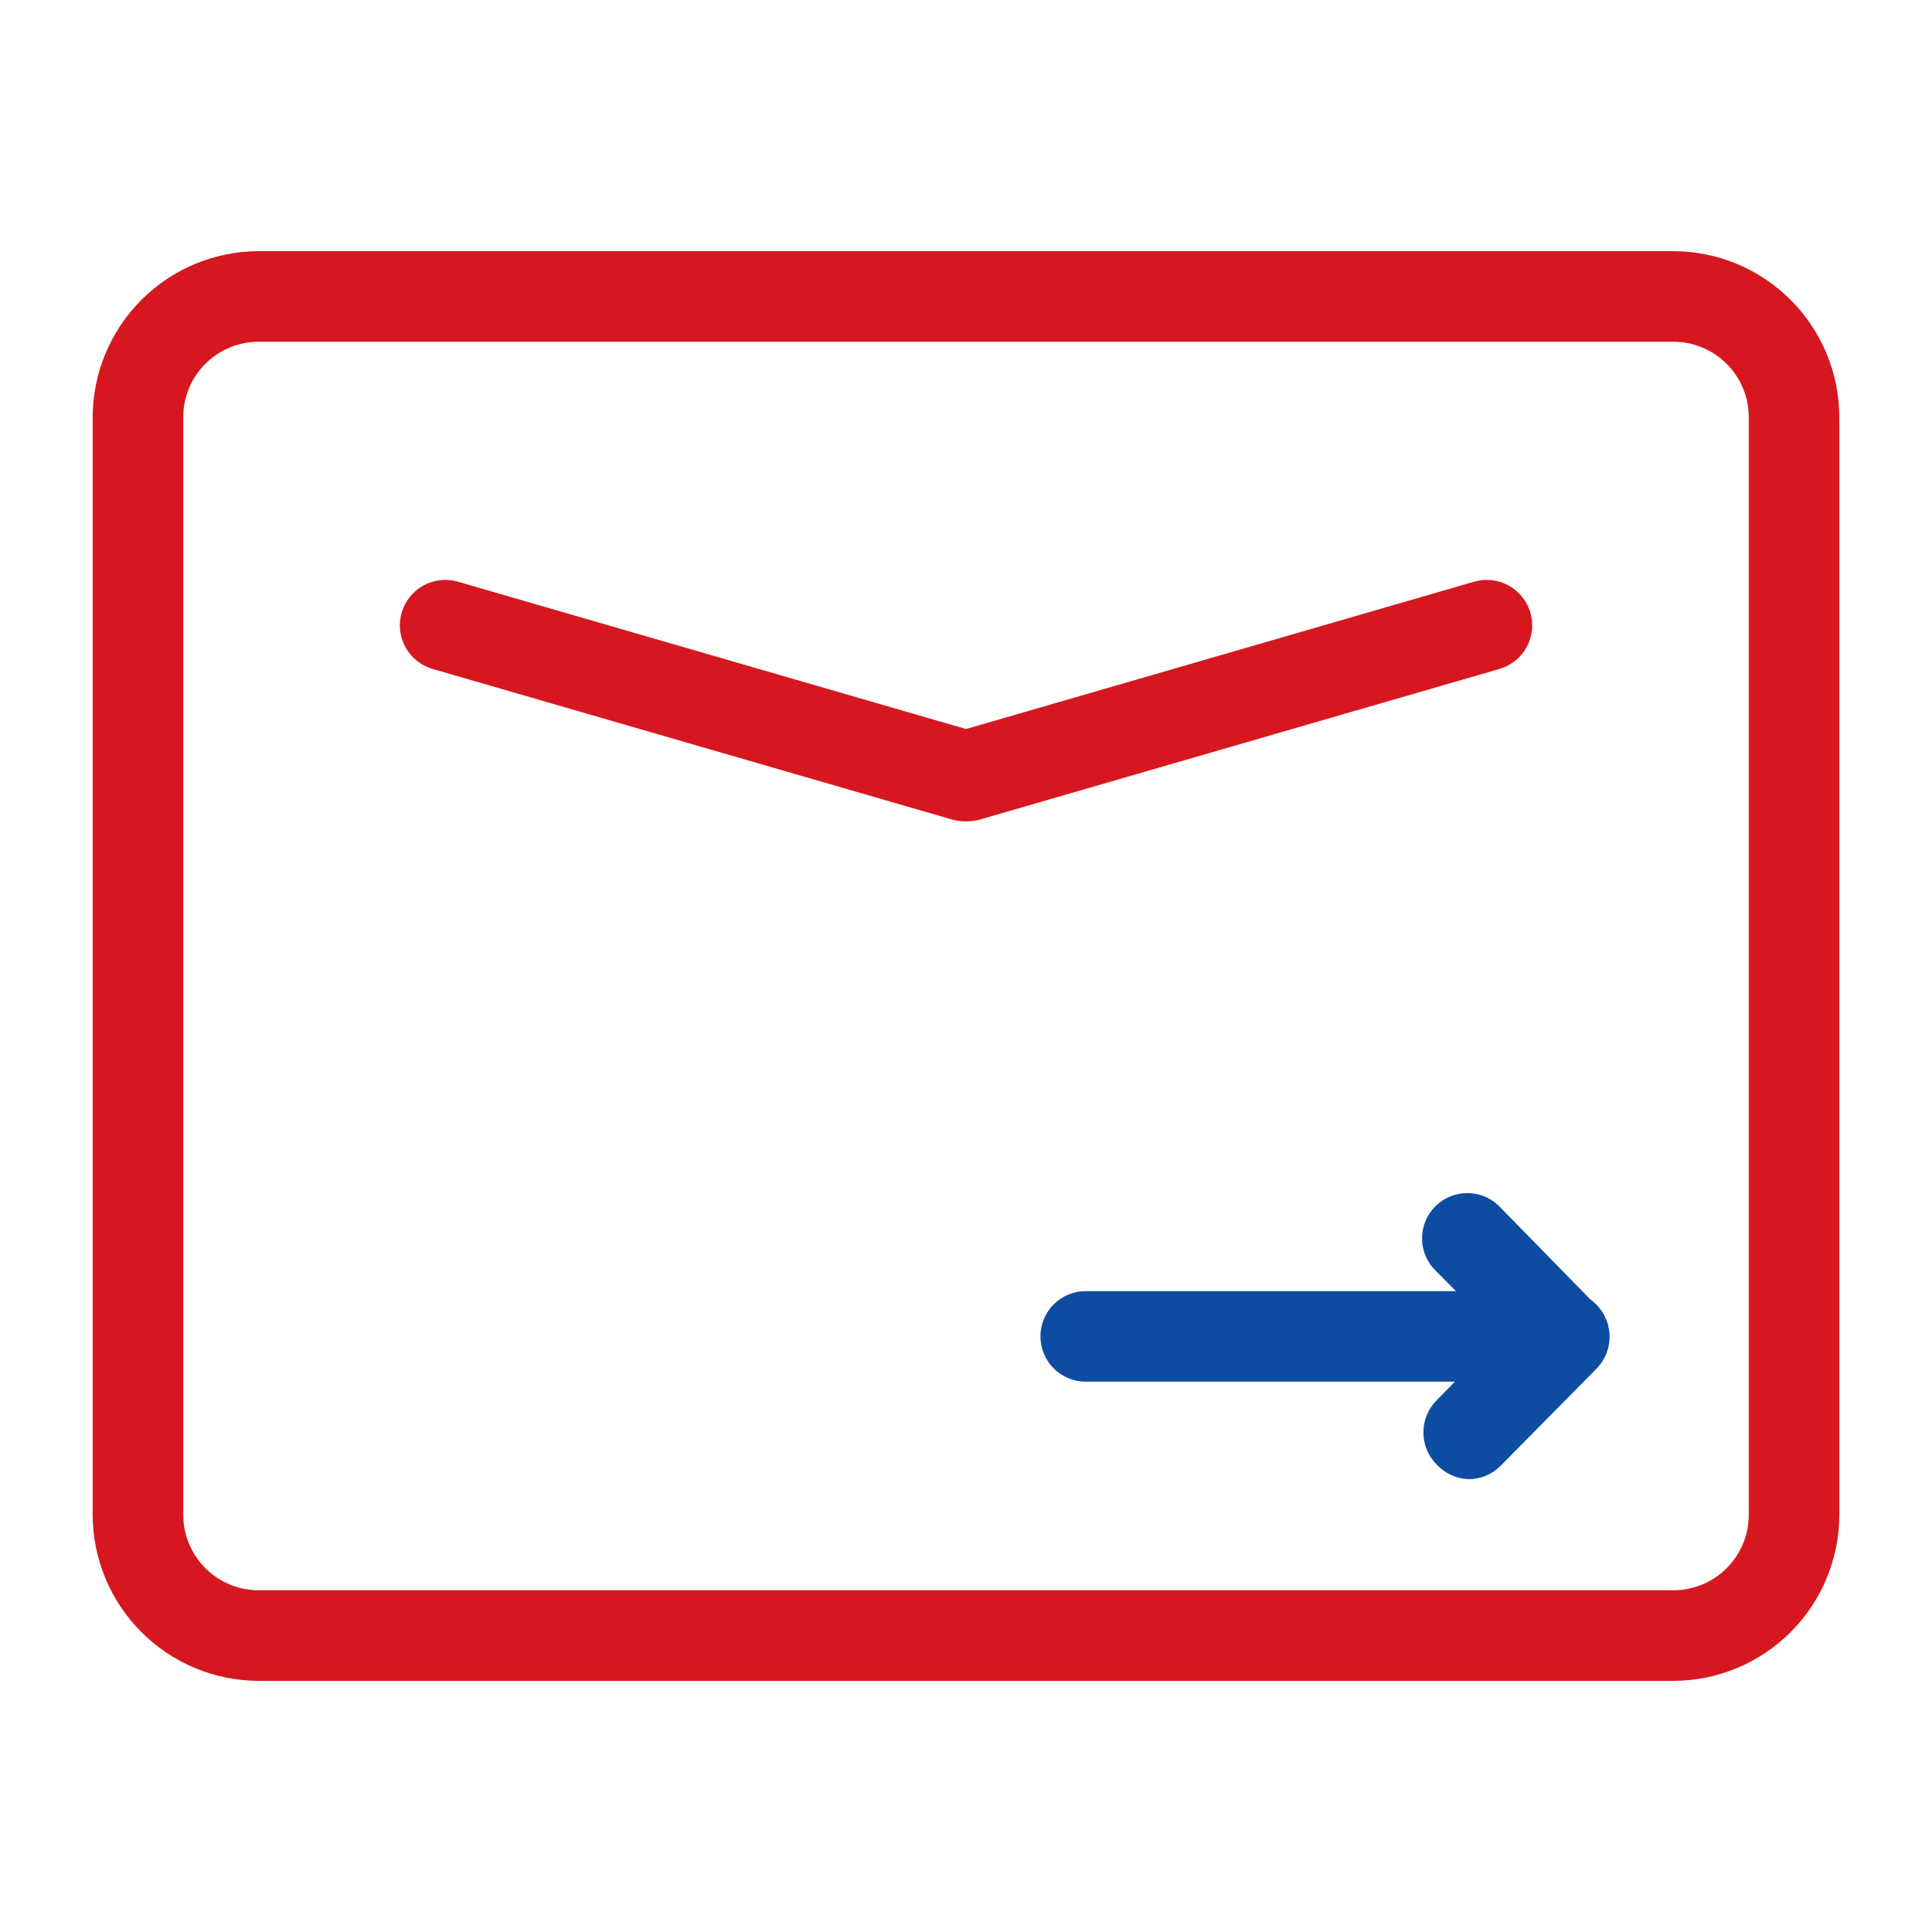
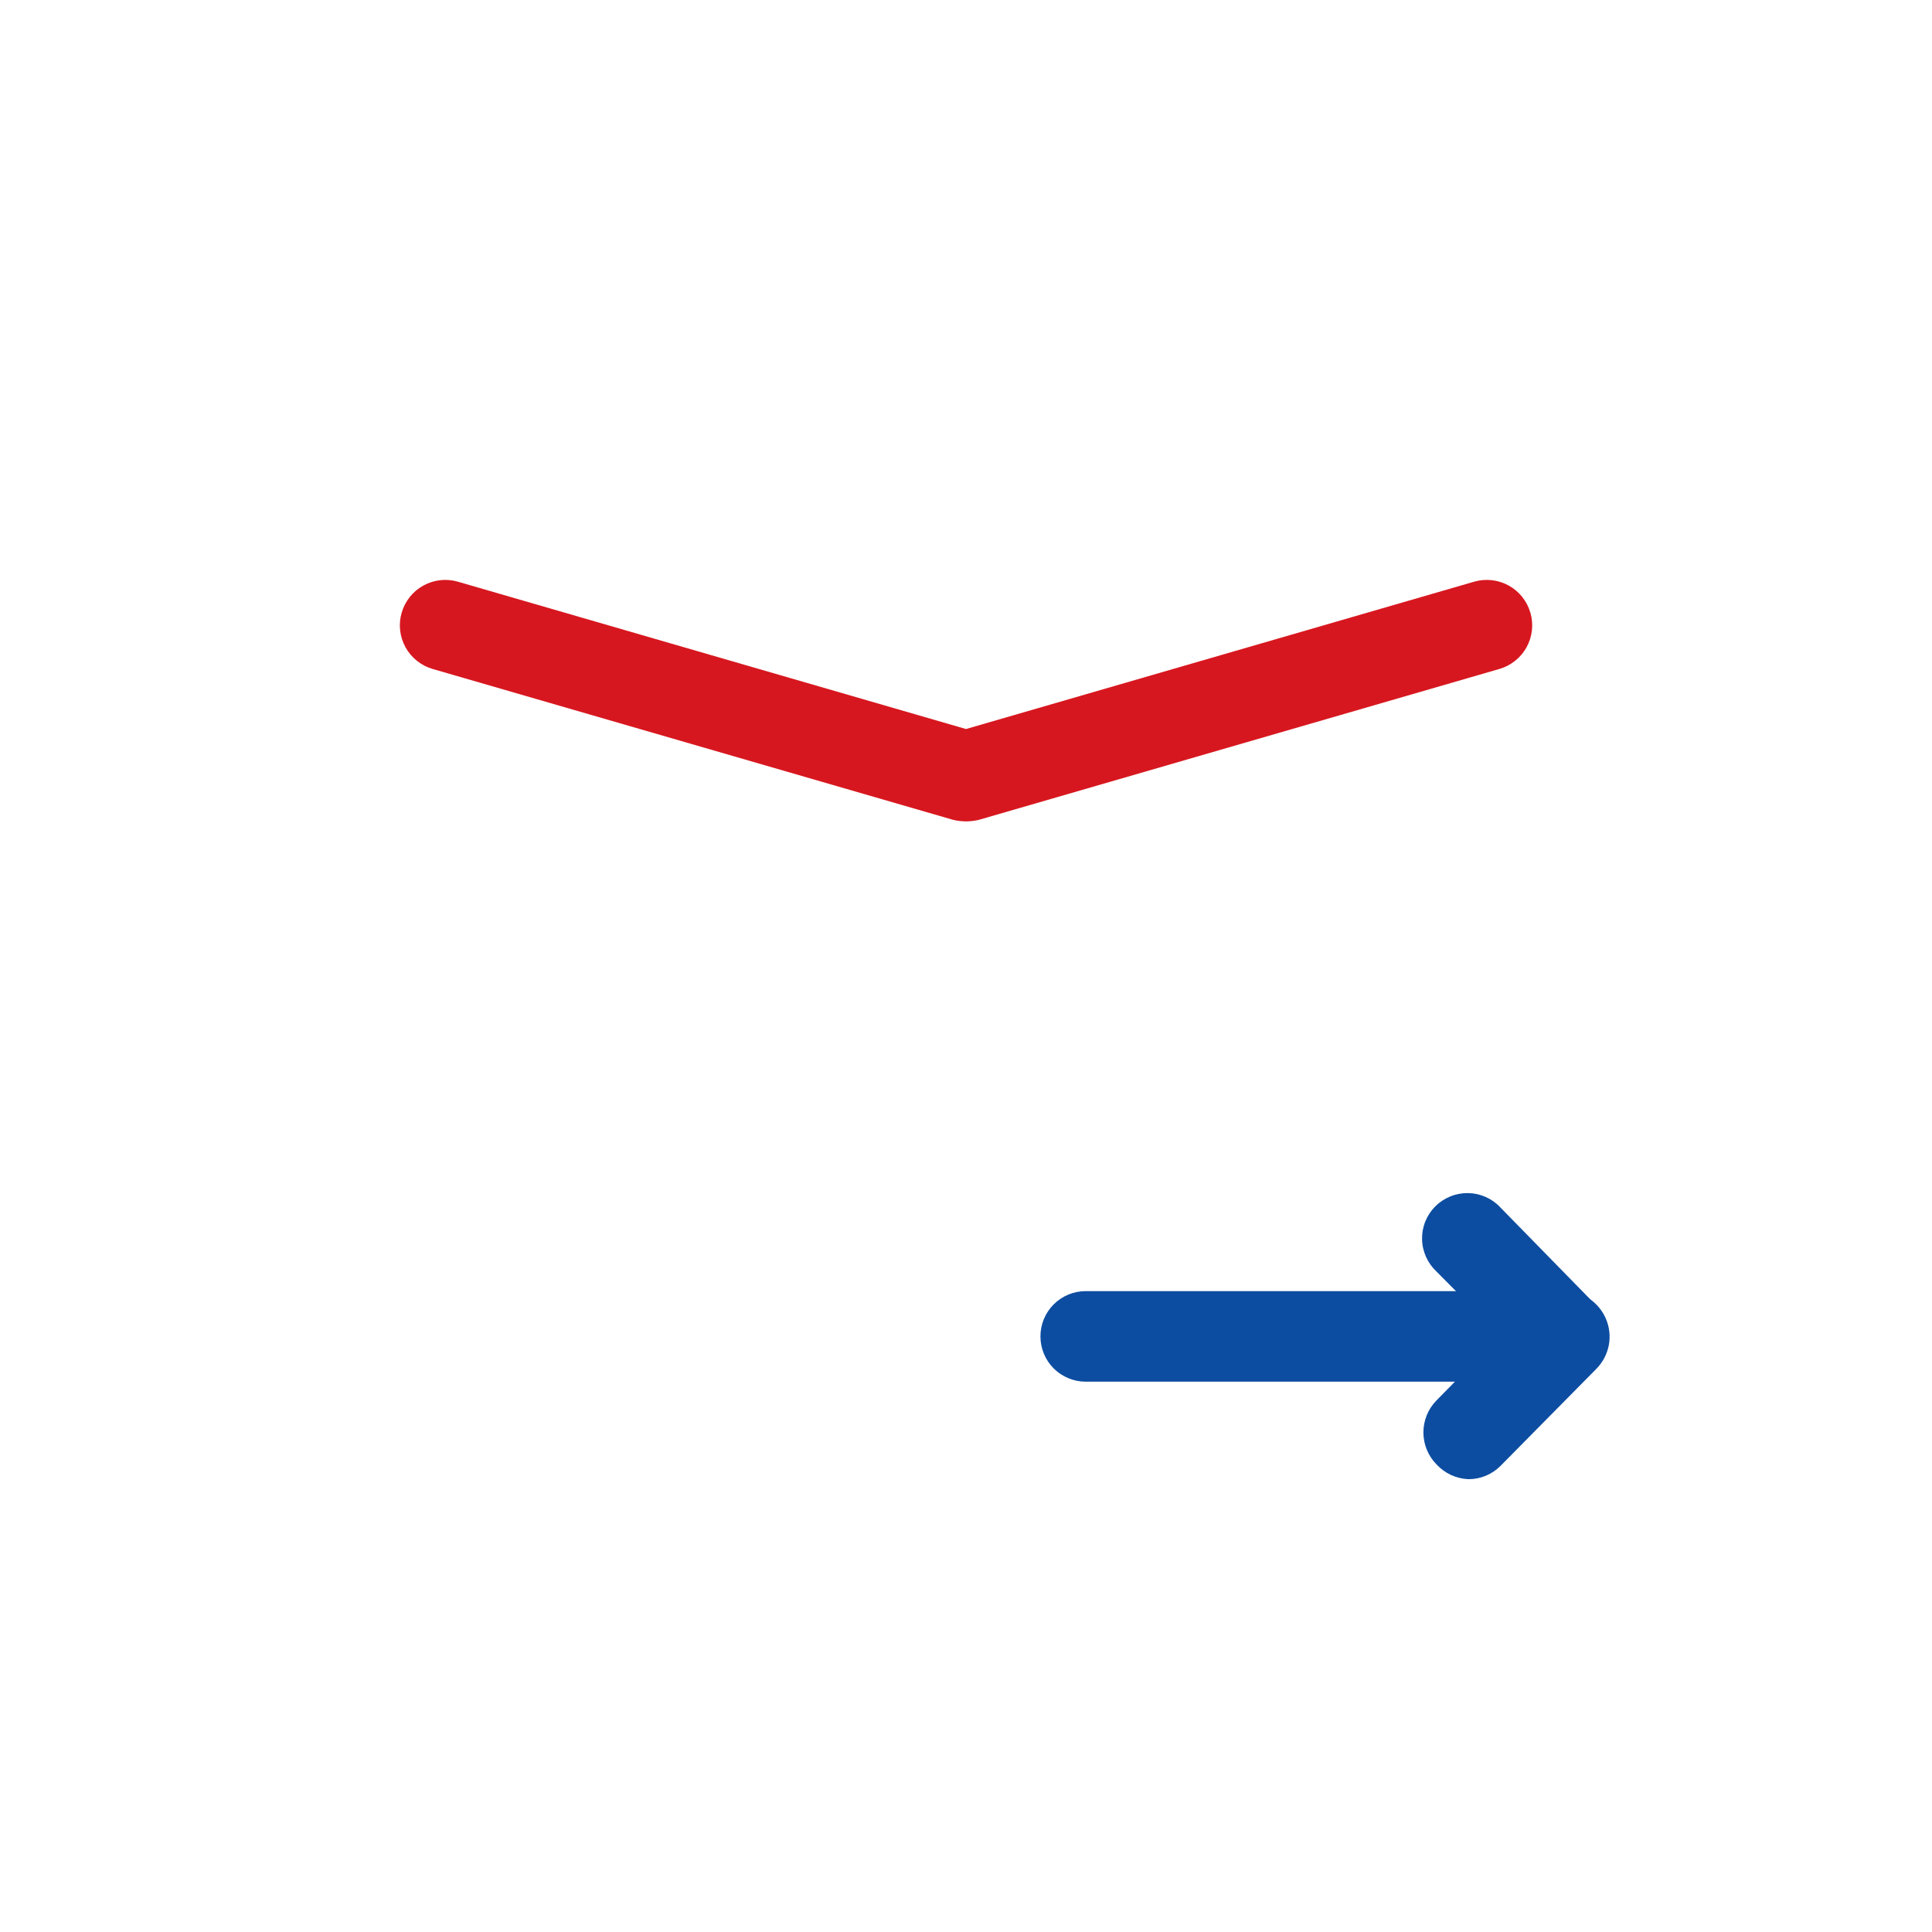
<svg xmlns="http://www.w3.org/2000/svg" width="32" height="32" viewBox="0 0 32 32" fill="none">
-   <path d="M27.715 27.84H4.285C3.556 27.839 2.858 27.549 2.342 27.033C1.827 26.518 1.536 25.819 1.535 25.09V6.91C1.536 6.181 1.827 5.482 2.342 4.967C2.858 4.451 3.556 4.161 4.285 4.16H27.715C28.444 4.161 29.143 4.451 29.658 4.967C30.174 5.482 30.464 6.181 30.465 6.91V25.09C30.464 25.819 30.174 26.518 29.658 27.033C29.143 27.549 28.444 27.839 27.715 27.84ZM4.285 5.66C3.954 5.66 3.636 5.792 3.401 6.026C3.167 6.261 3.035 6.578 3.035 6.91V25.09C3.035 25.422 3.167 25.739 3.401 25.974C3.636 26.208 3.954 26.34 4.285 26.34H27.715C28.047 26.34 28.365 26.208 28.599 25.974C28.834 25.739 28.965 25.422 28.965 25.09V6.91C28.965 6.578 28.834 6.261 28.599 6.026C28.365 5.792 28.047 5.66 27.715 5.66H4.285Z" fill="#D7171F" />
  <path d="M16 13.605C15.93 13.604 15.859 13.596 15.79 13.58L7.165 11.08C6.974 11.024 6.812 10.895 6.716 10.72C6.62 10.545 6.597 10.339 6.653 10.148C6.709 9.956 6.838 9.794 7.013 9.698C7.188 9.602 7.394 9.579 7.585 9.635L16 12.075L24.415 9.635C24.607 9.579 24.813 9.602 24.988 9.698C25.163 9.794 25.292 9.956 25.348 10.148C25.404 10.339 25.381 10.545 25.285 10.72C25.189 10.895 25.027 11.024 24.835 11.08L16.21 13.58C16.142 13.596 16.071 13.604 16 13.605Z" fill="#D7171F" />
  <path d="M24.323 24.5C24.421 24.5 24.519 24.481 24.61 24.443C24.701 24.405 24.783 24.35 24.853 24.28L26.443 22.67C26.548 22.563 26.619 22.427 26.647 22.28C26.675 22.133 26.658 21.981 26.599 21.843C26.54 21.705 26.442 21.588 26.316 21.506C26.19 21.425 26.043 21.383 25.893 21.385H17.983C17.784 21.385 17.593 21.464 17.452 21.605C17.312 21.745 17.233 21.936 17.233 22.135C17.233 22.334 17.312 22.525 17.452 22.665C17.593 22.806 17.784 22.885 17.983 22.885H24.098L23.793 23.195C23.654 23.336 23.576 23.527 23.576 23.725C23.576 23.923 23.654 24.114 23.793 24.255C23.93 24.404 24.121 24.492 24.323 24.5Z" fill="#0D4DA1" />
  <path d="M25.892 22.885C26.041 22.885 26.185 22.841 26.309 22.758C26.432 22.676 26.528 22.559 26.584 22.422C26.641 22.285 26.656 22.134 26.627 21.989C26.598 21.843 26.527 21.71 26.422 21.605L24.852 20C24.784 19.926 24.701 19.867 24.609 19.826C24.517 19.785 24.418 19.763 24.317 19.761C24.216 19.76 24.116 19.778 24.023 19.816C23.929 19.854 23.844 19.91 23.773 19.981C23.702 20.052 23.646 20.137 23.608 20.23C23.57 20.324 23.552 20.424 23.554 20.524C23.555 20.625 23.578 20.724 23.619 20.817C23.66 20.909 23.719 20.991 23.792 21.06L25.392 22.67C25.526 22.803 25.704 22.88 25.892 22.885Z" fill="#0D4DA1" />
</svg>